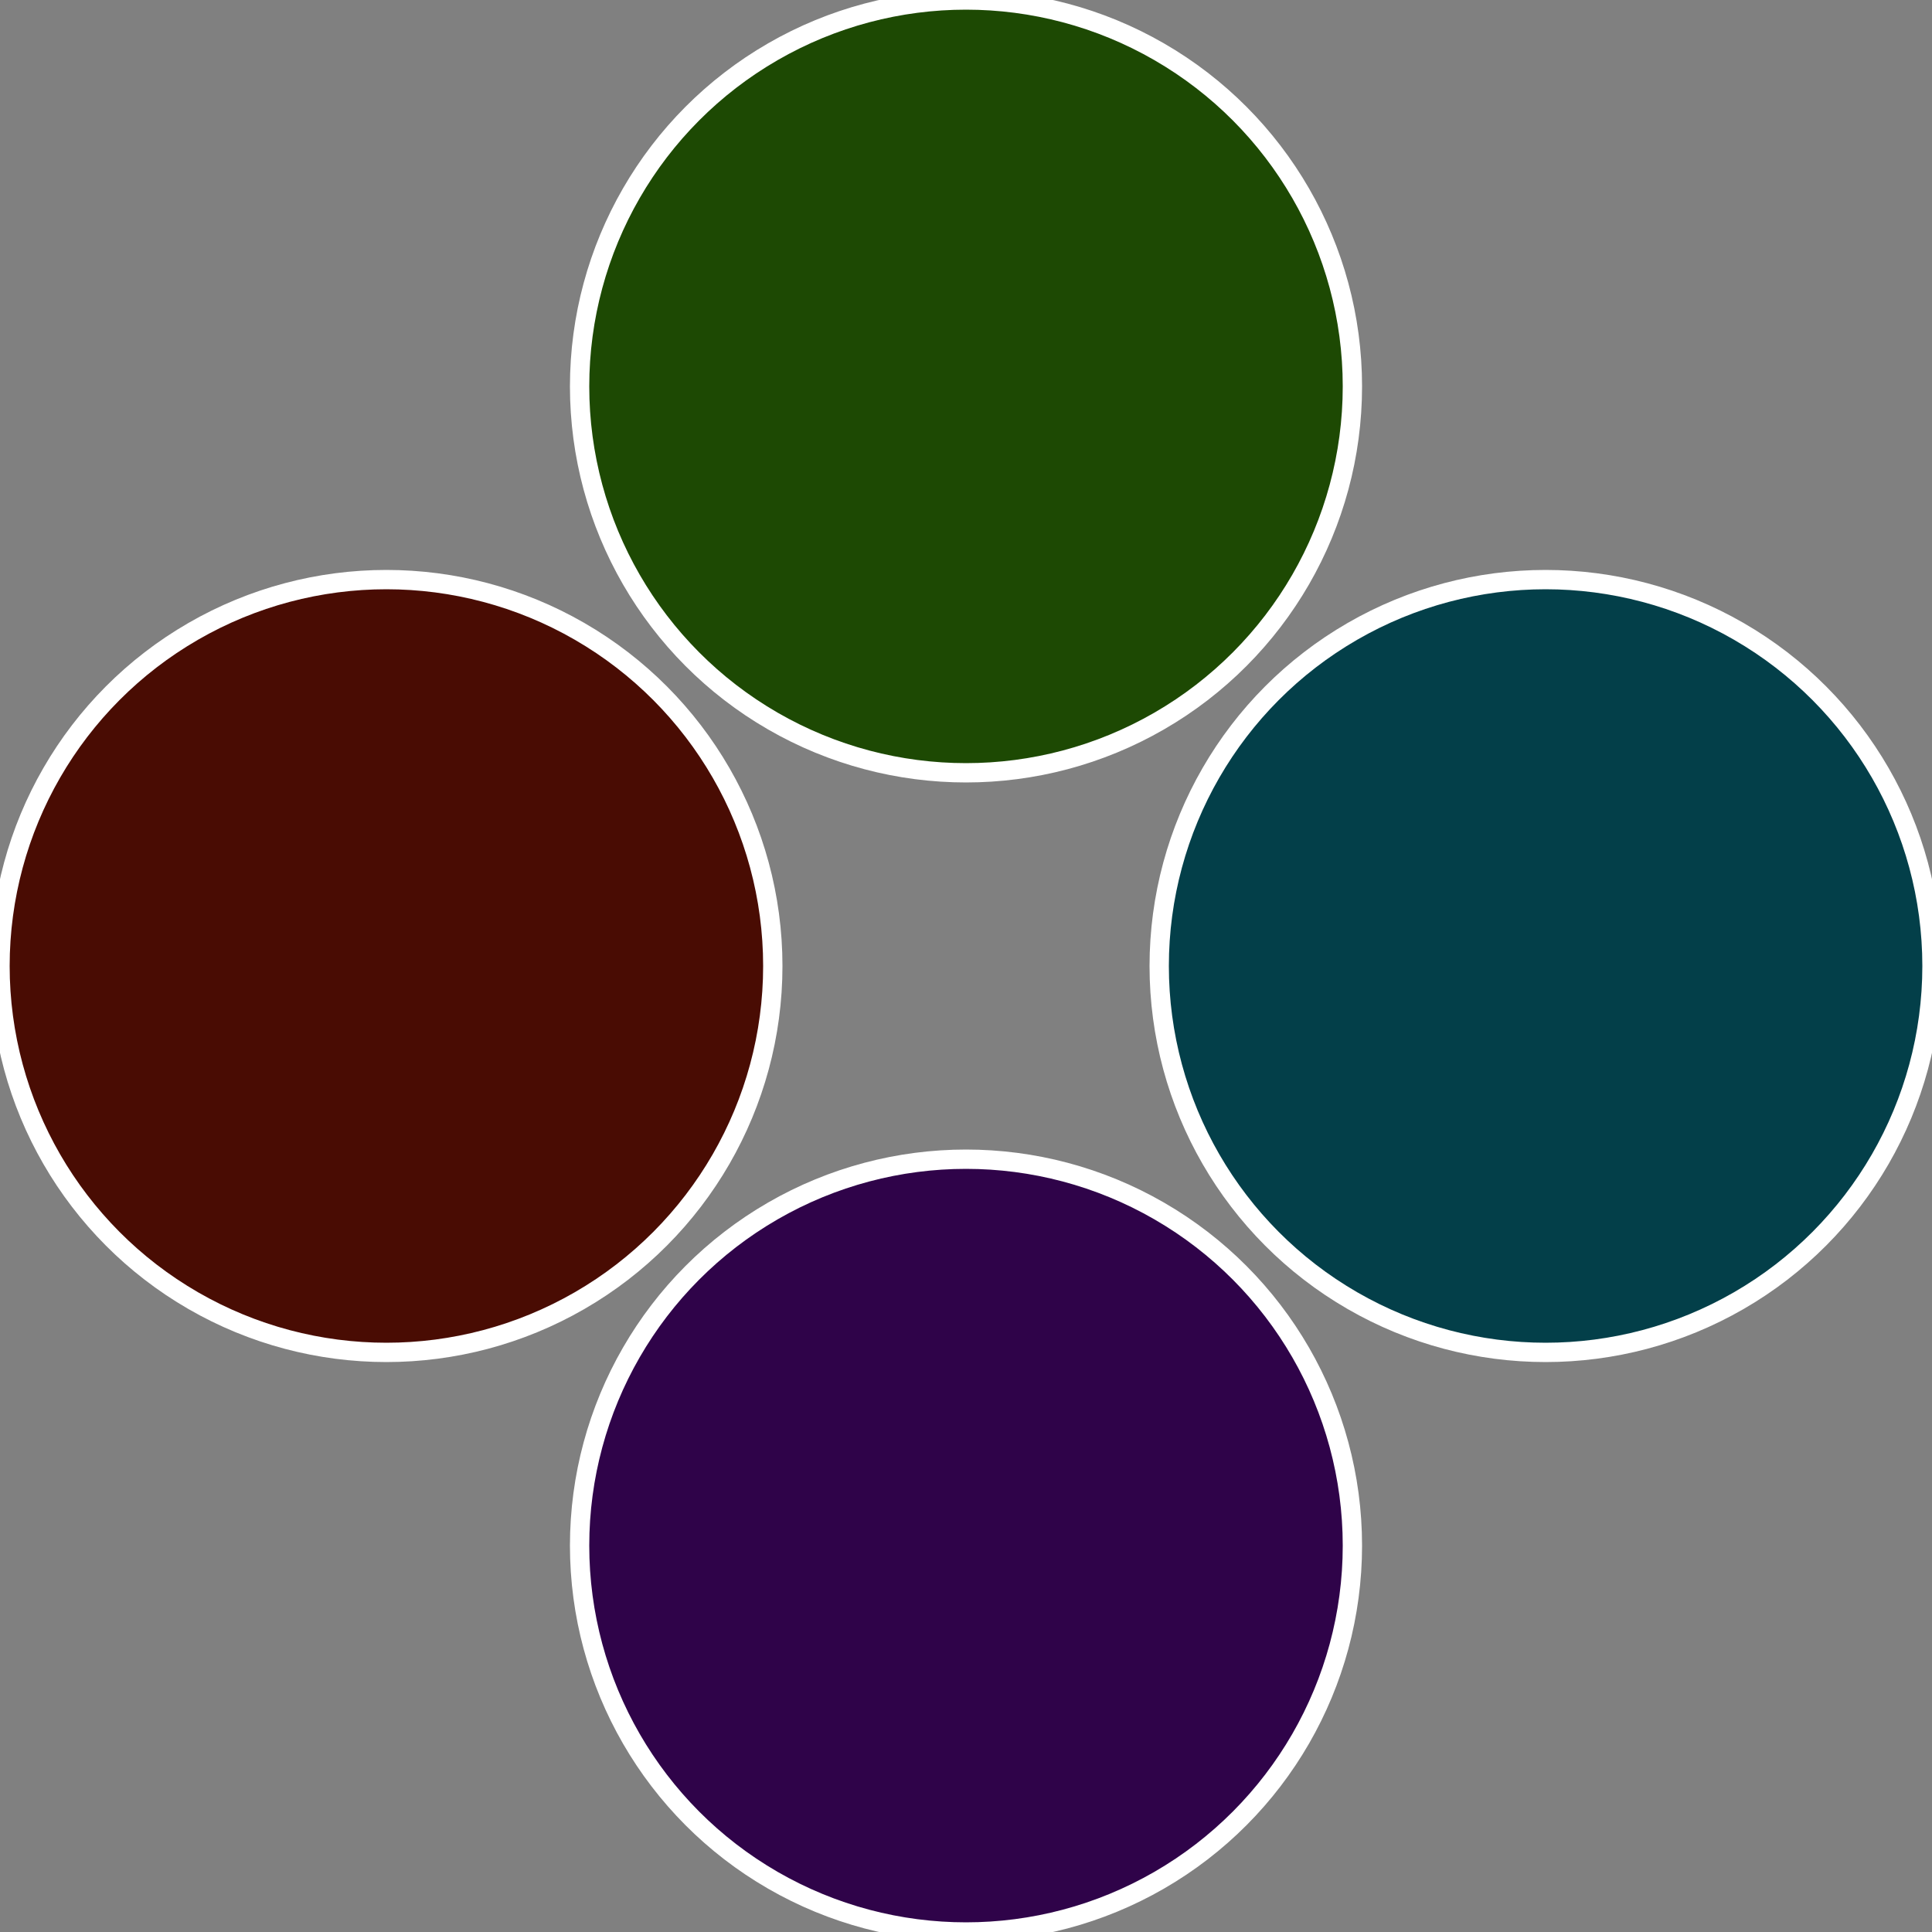
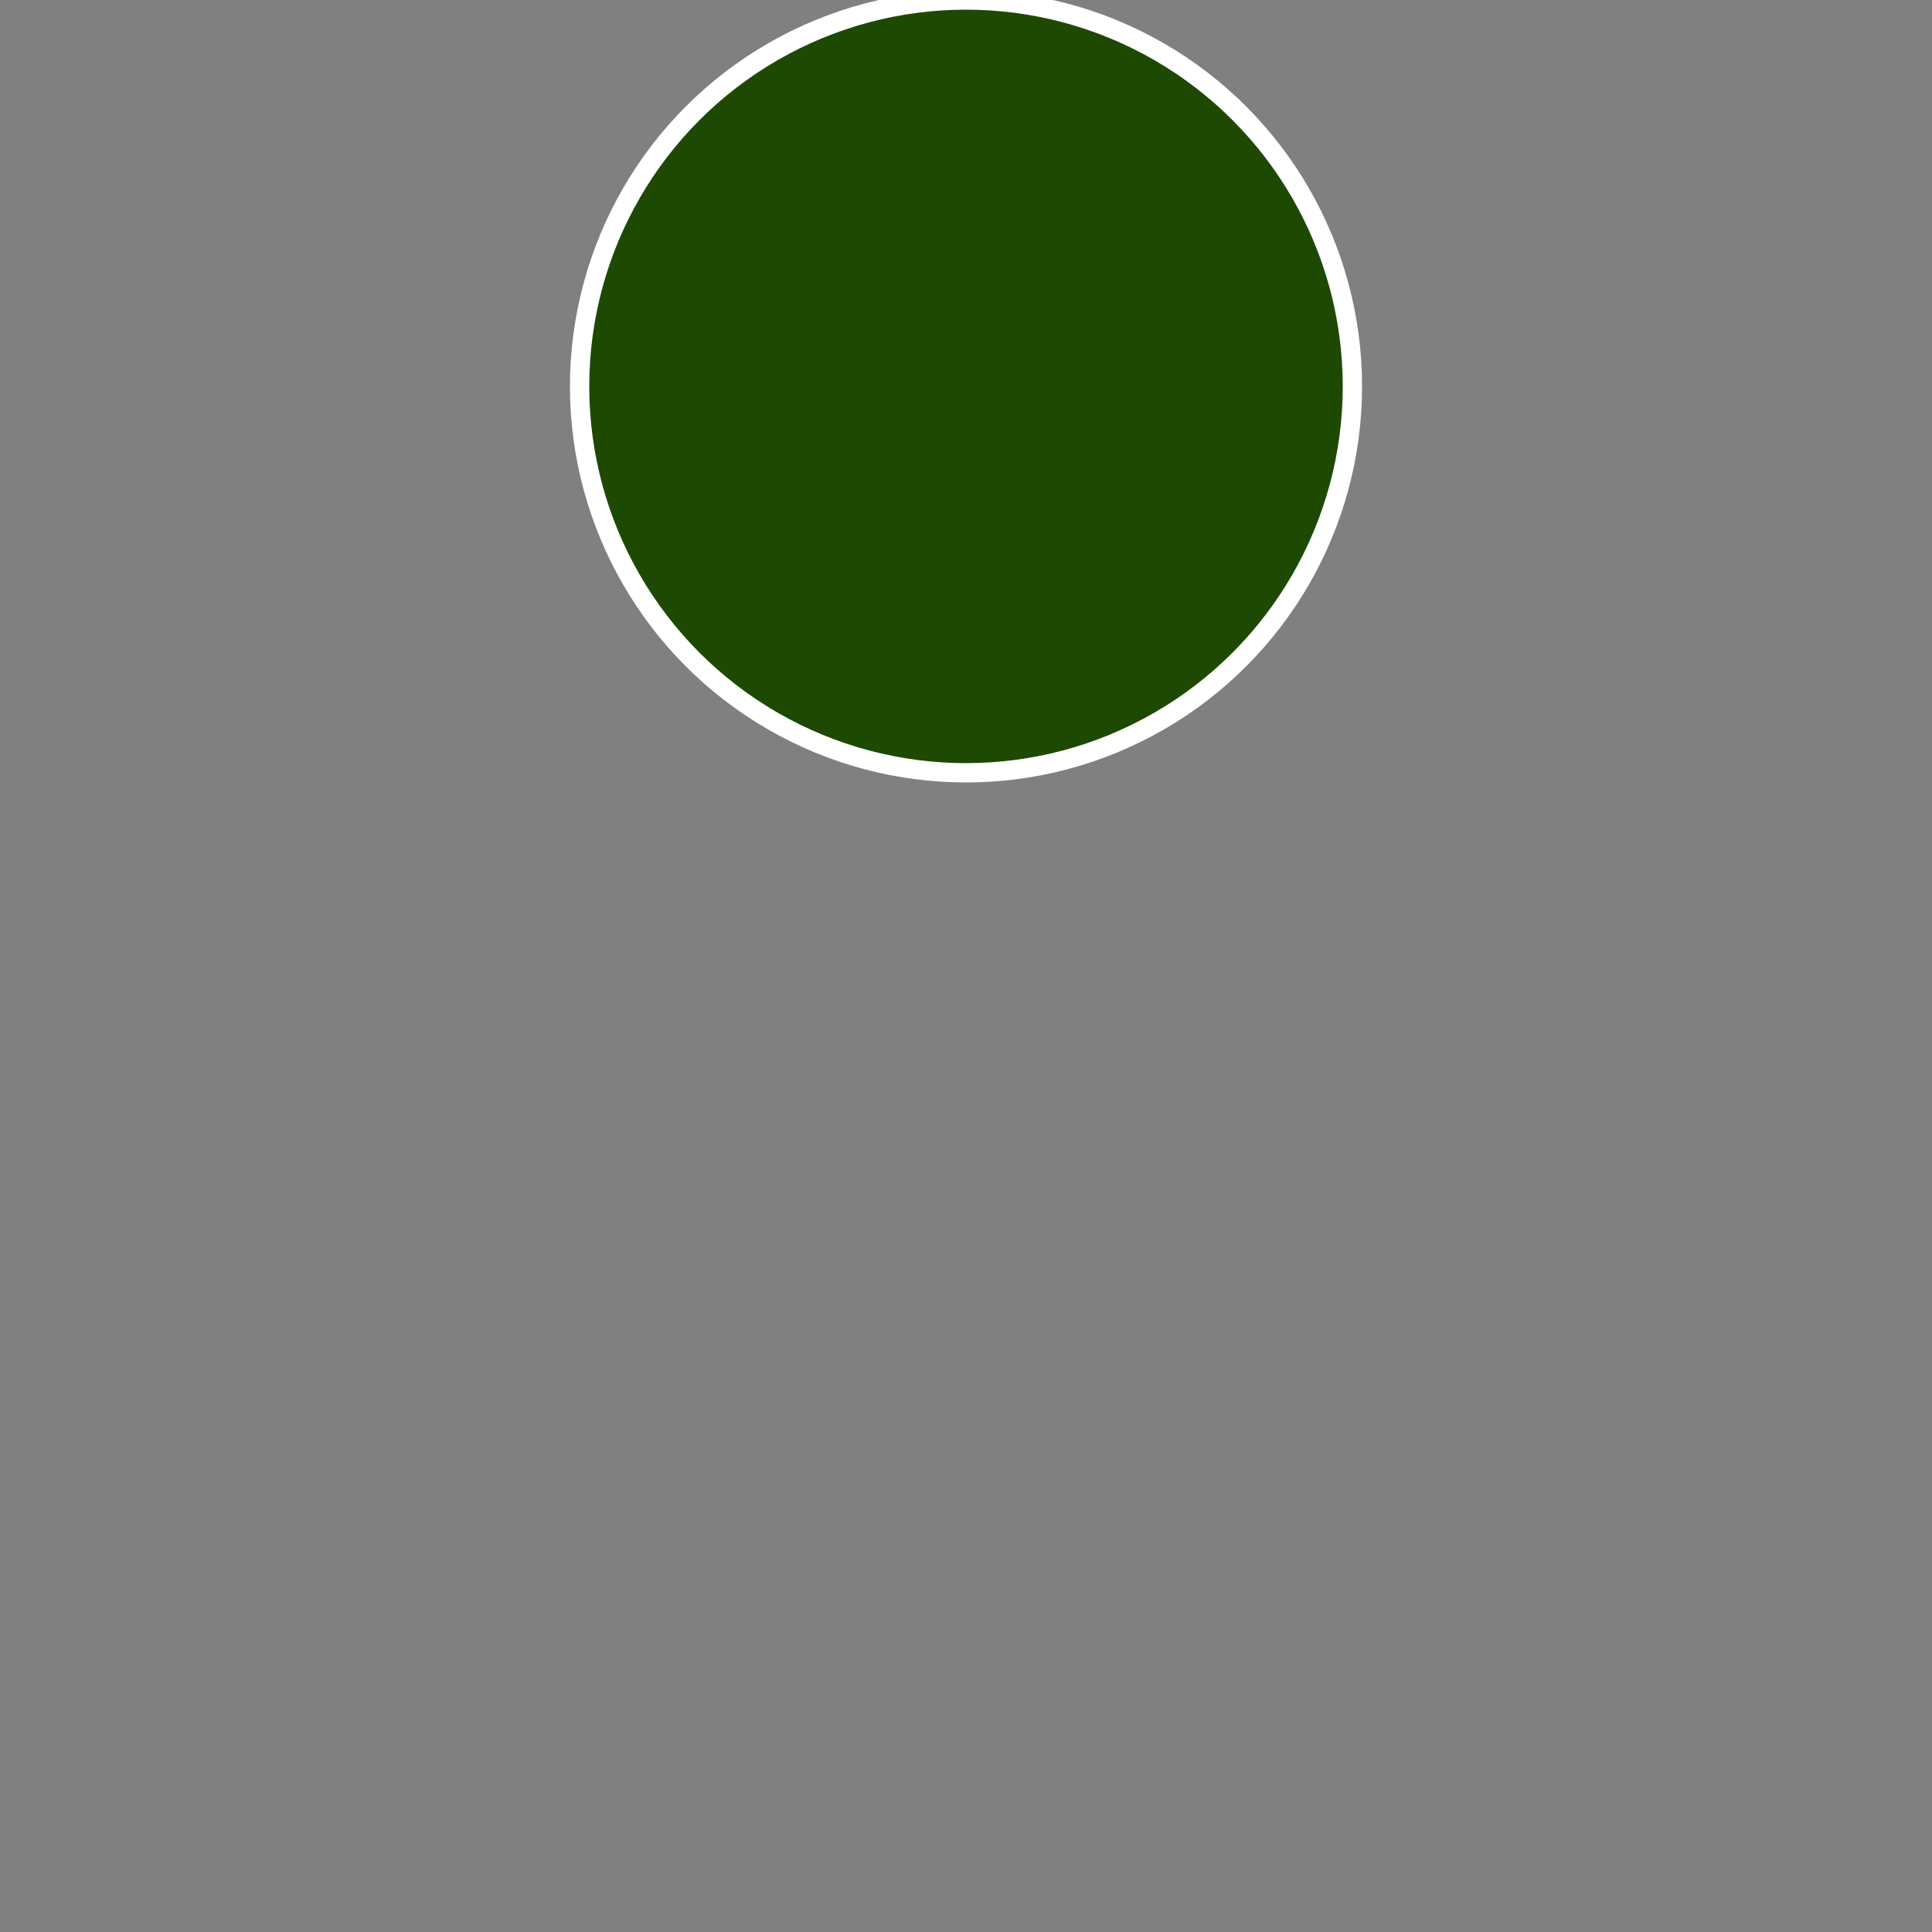
<svg xmlns="http://www.w3.org/2000/svg" width="500" height="500" viewBox="-1 -1 2 2">
  <rect x="-1" y="-1" width="2" height="2" fill="#808080" stroke="none" />
-   <circle cx="0.6" cy="0" r="0.4" fill="#033f49" stroke="#fff" stroke-width="1%" />
-   <circle cx="3.6739403974421E-17" cy="0.6" r="0.4" fill="#2f0349" stroke="#fff" stroke-width="1%" />
-   <circle cx="-0.6" cy="7.3478807948841E-17" r="0.4" fill="#490c03" stroke="#fff" stroke-width="1%" />
  <circle cx="-1.1021821192326E-16" cy="-0.6" r="0.4" fill="#1d4903" stroke="#fff" stroke-width="1%" />
</svg>